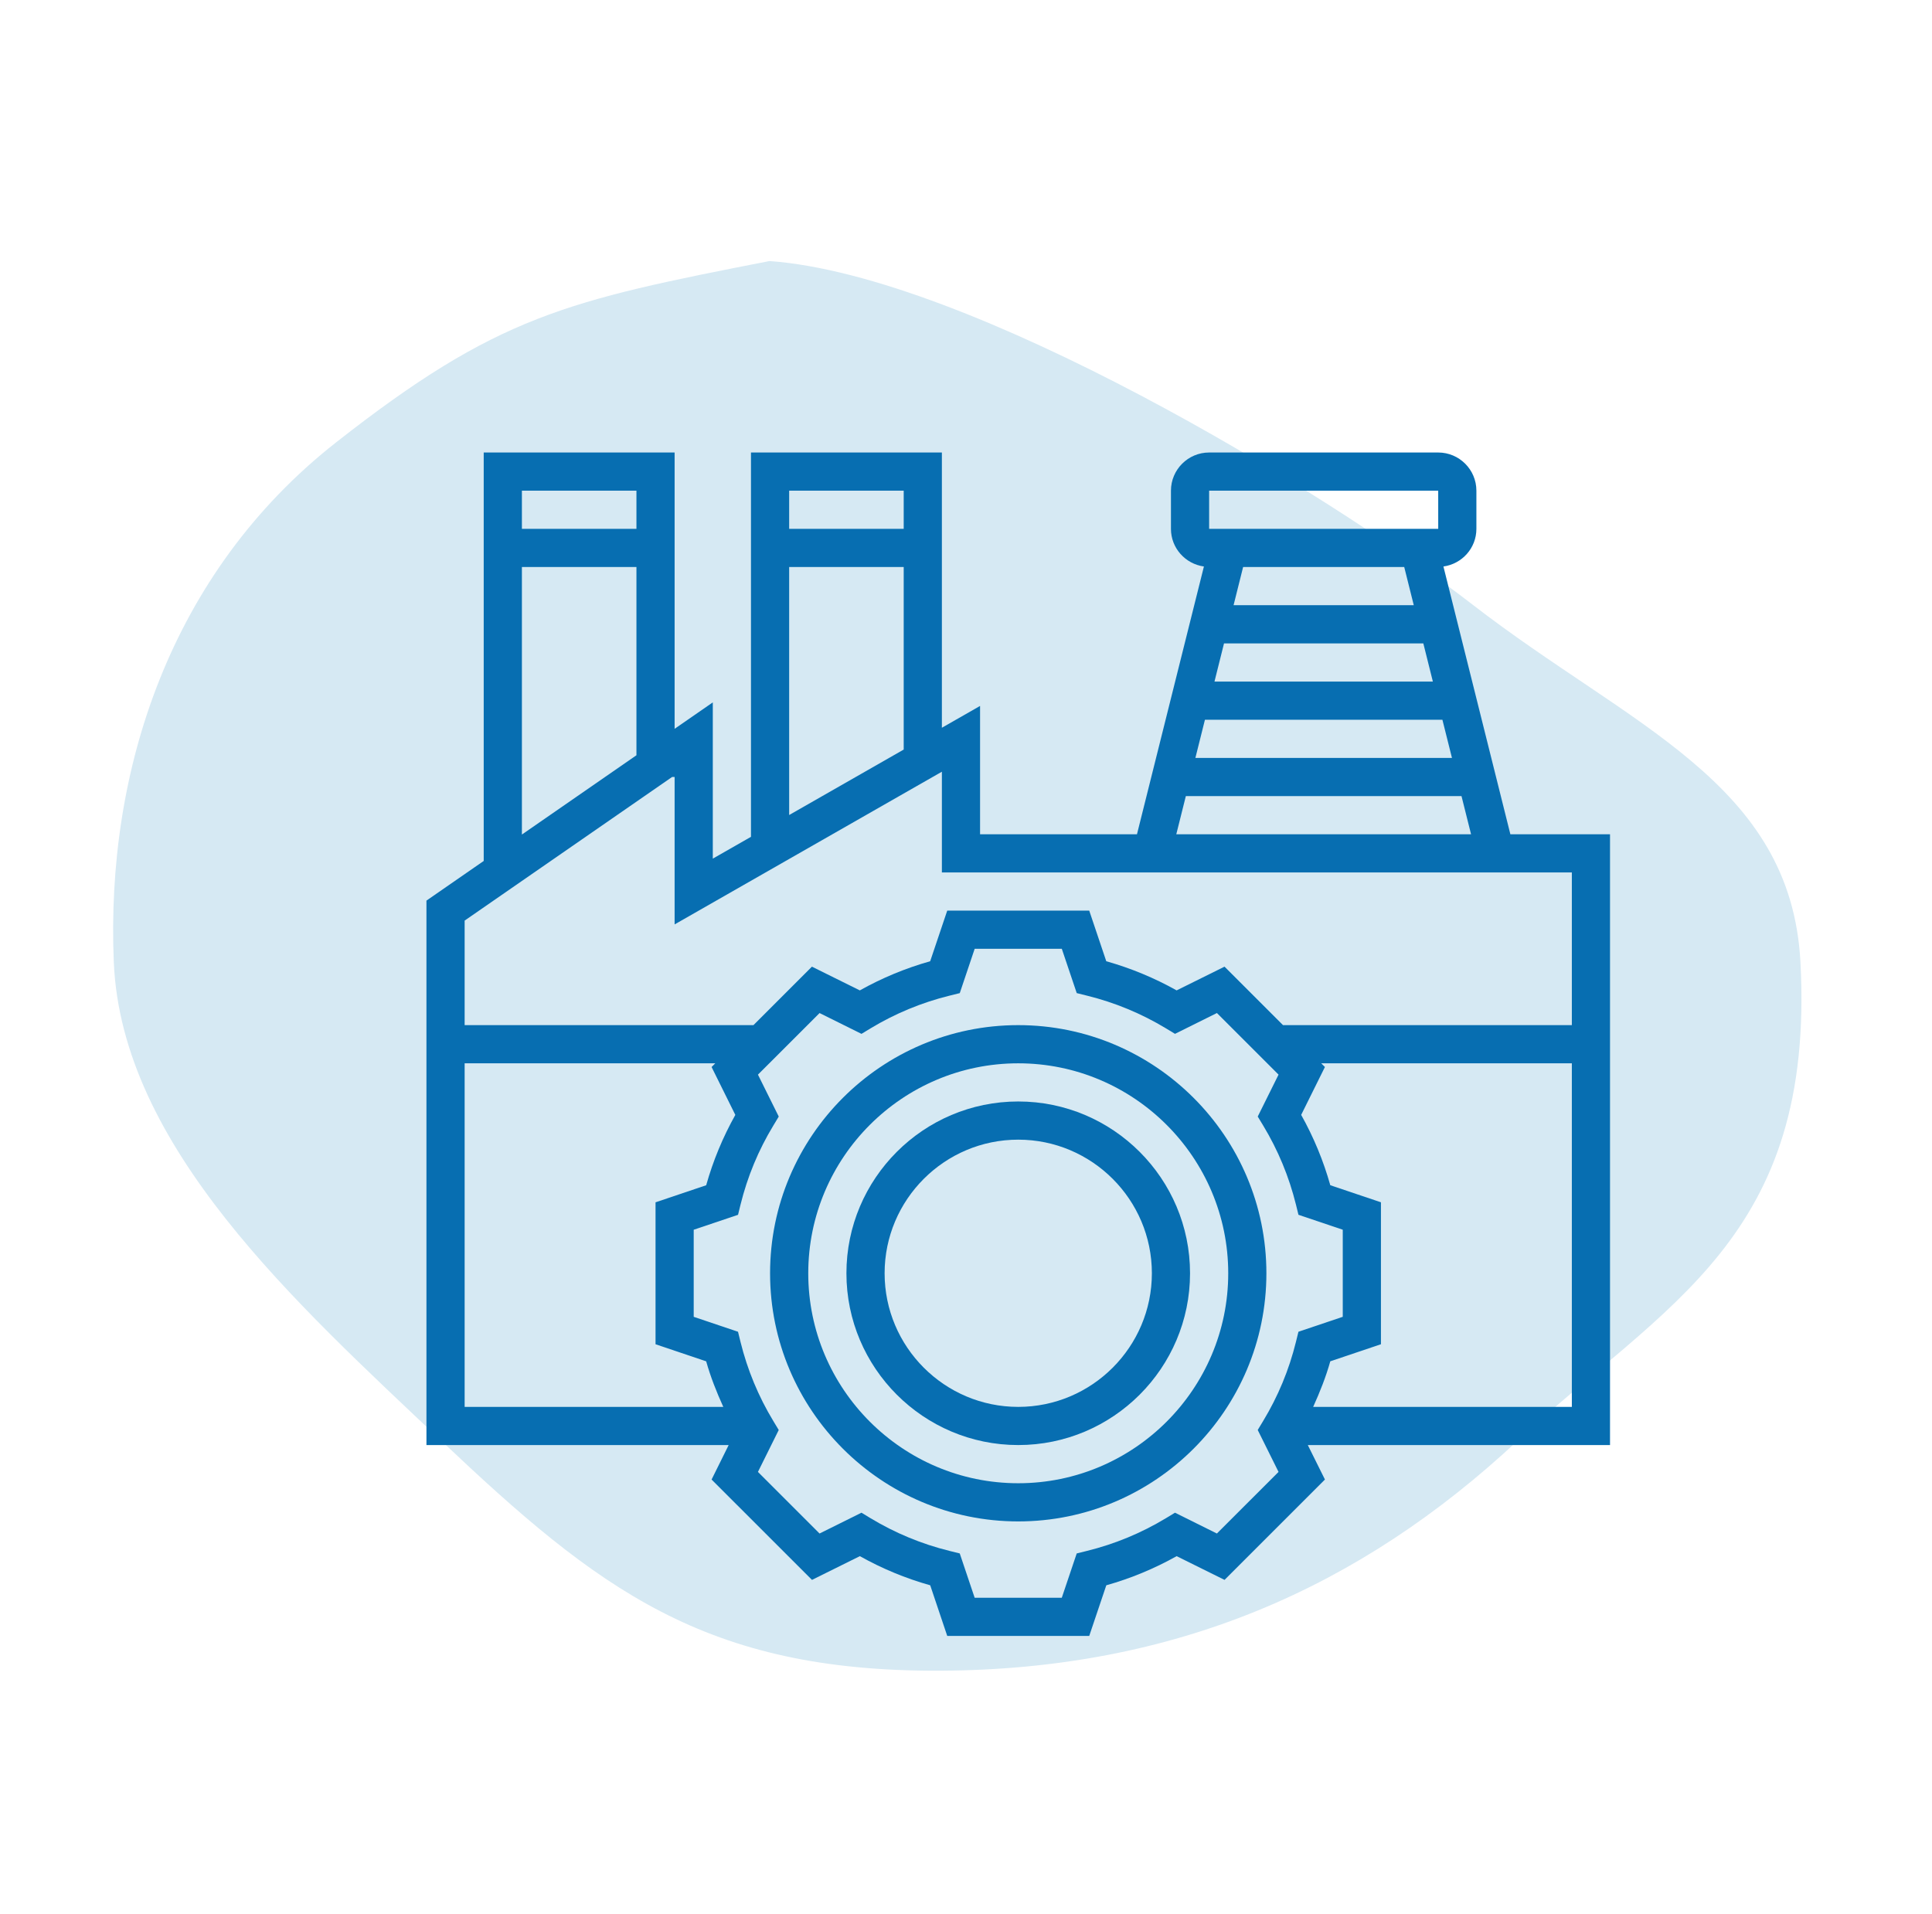
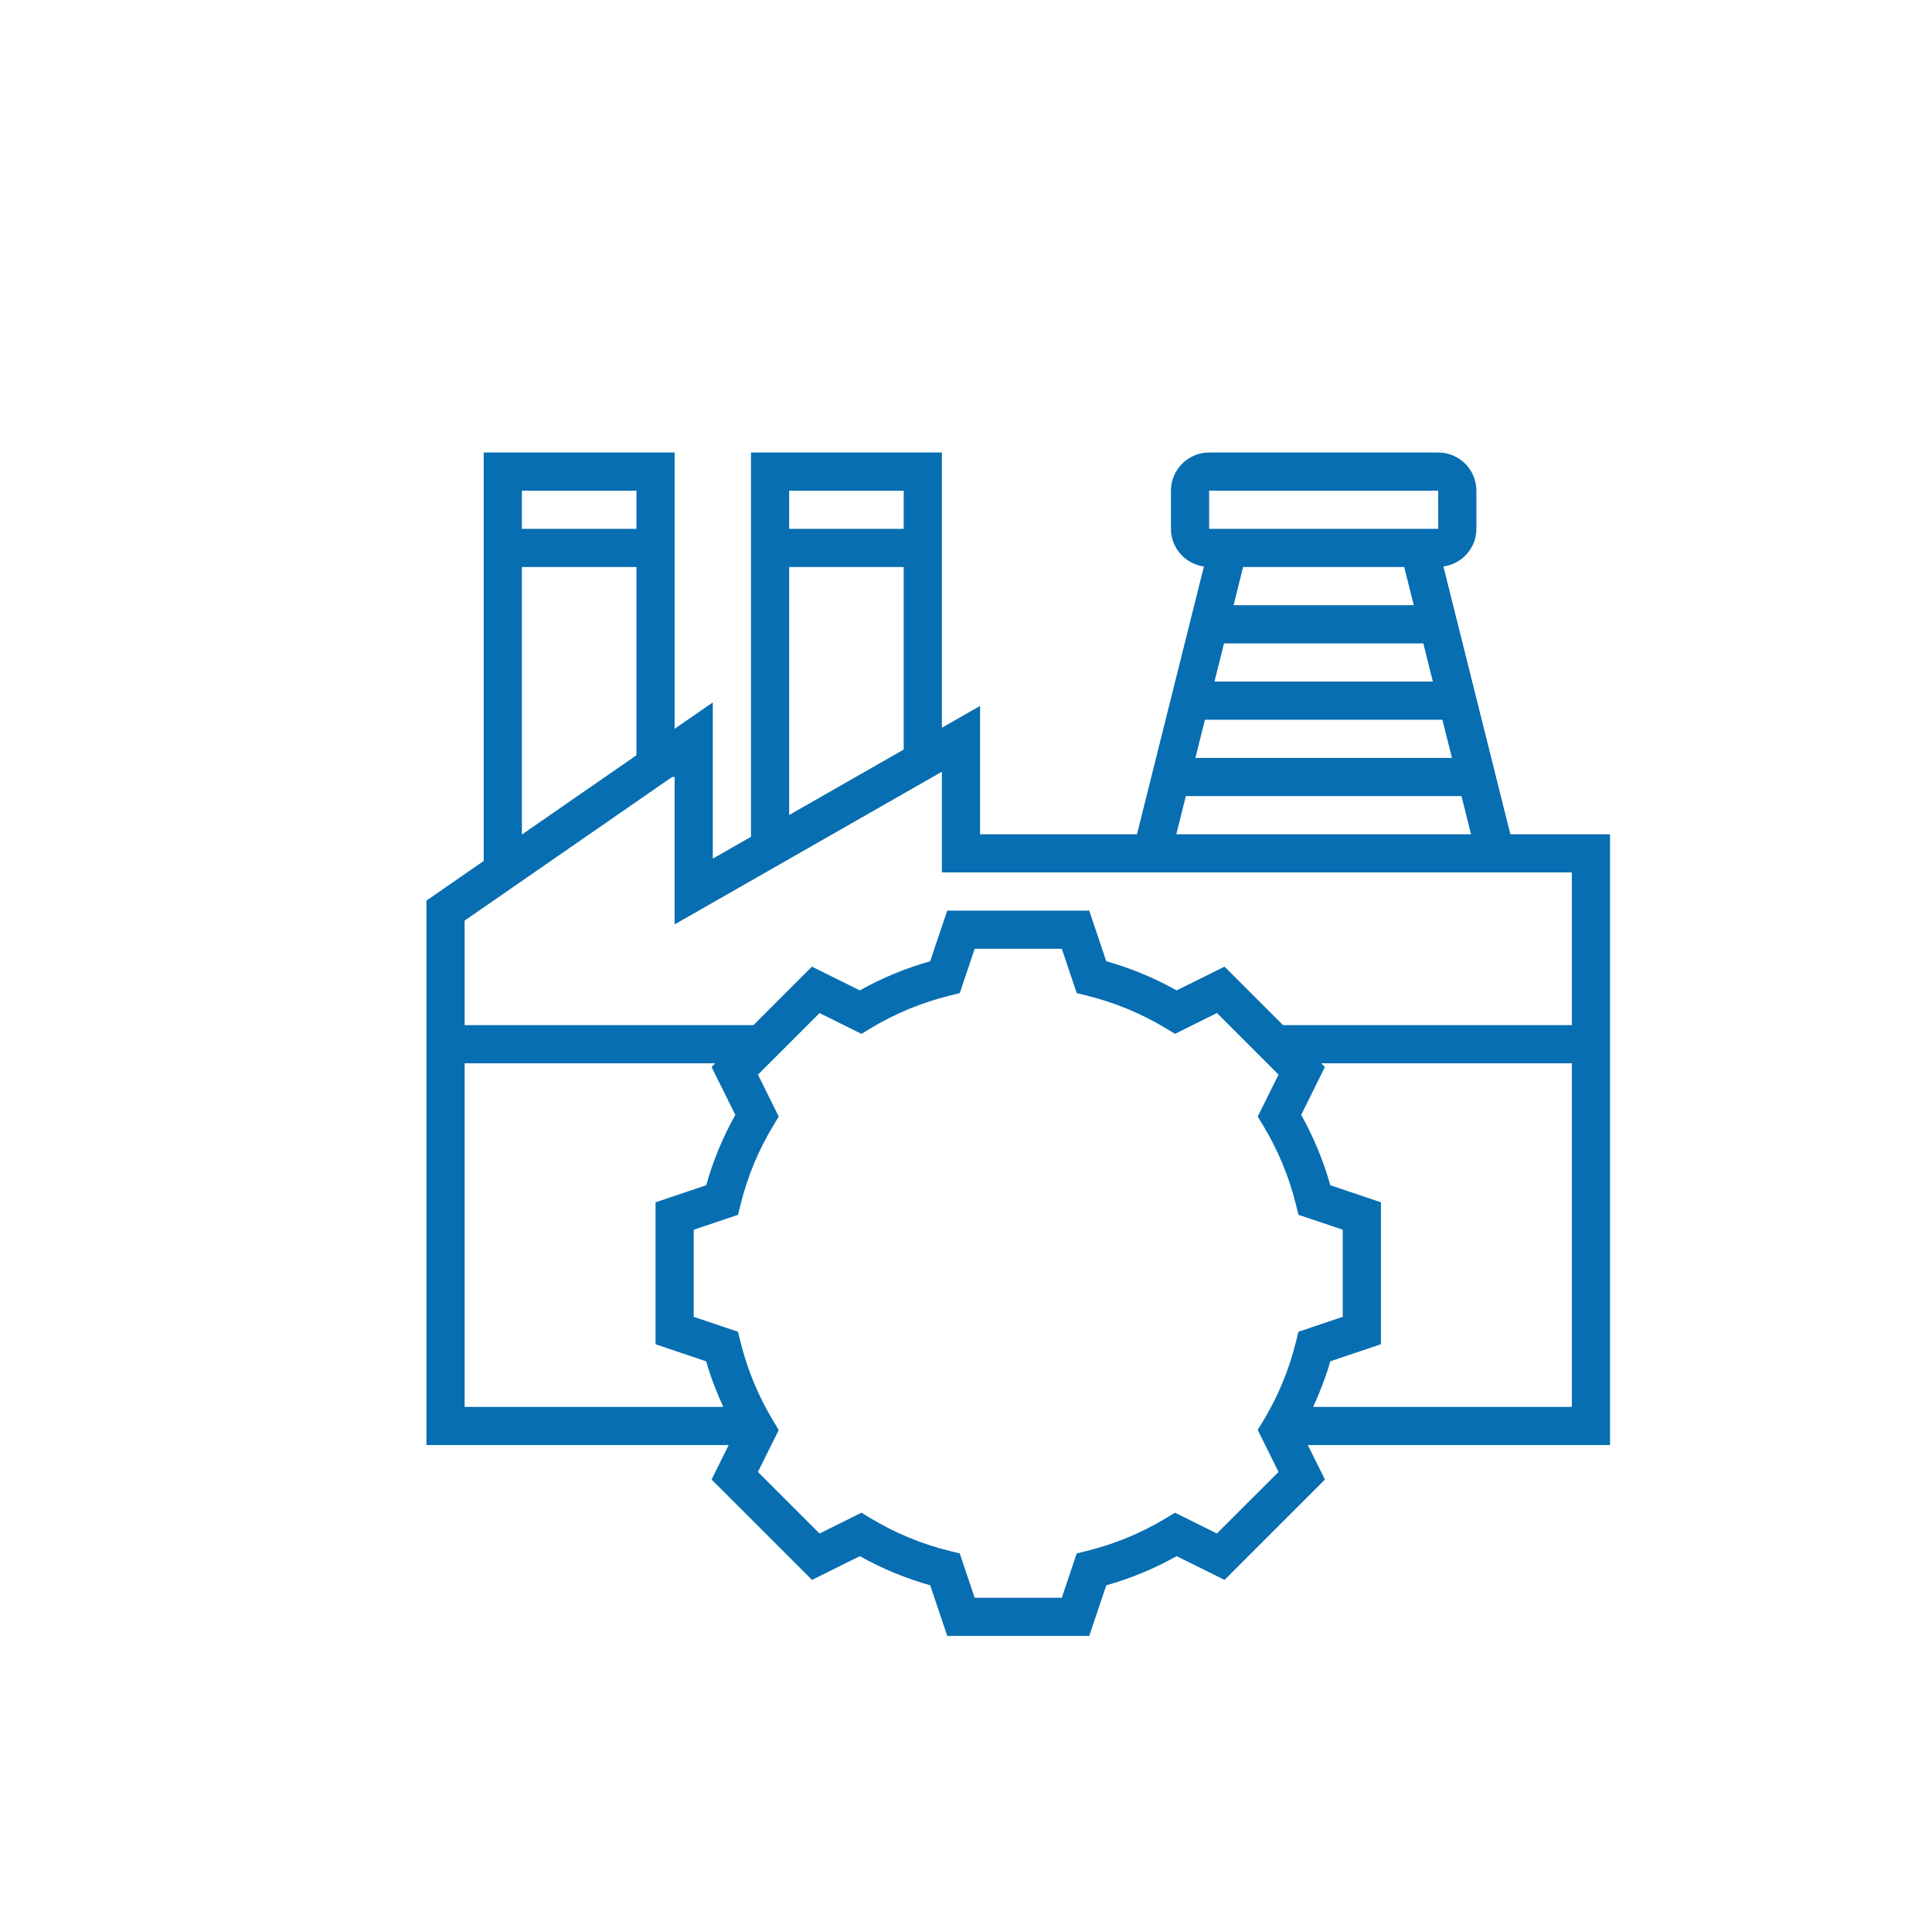
<svg xmlns="http://www.w3.org/2000/svg" width="111" height="110" viewBox="0 0 111 110" fill="none">
-   <path fill-rule="evenodd" clip-rule="evenodd" d="M44.21 15C55.701 15.835 76.109 28.166 84.614 34.749C93.641 41.735 102.892 44.947 103.442 55.282C104.29 71.209 95.648 74.889 87.188 82.786C78.135 91.237 67.517 95.936 54.03 95.999C40.505 96.063 34.362 91.314 25.355 82.786C16.991 74.866 6.984 65.892 6.538 55.282C6.076 44.285 9.772 32.907 19.311 25.418C28.591 18.134 32.538 17.279 44.21 15Z" fill="#D6E9F3" />
  <path d="M92.501 47.937H86.776L82.93 32.551C83.997 32.403 84.824 31.495 84.824 30.388V28.195C84.824 26.985 83.84 26.001 82.63 26.001H69.469C68.259 26.001 67.275 26.985 67.275 28.195V30.388C67.275 31.495 68.102 32.403 69.169 32.551L65.323 47.937H56.308V40.563L54.114 41.817V26.001H43.146V48.084L40.953 49.337V40.359L38.759 41.878V26.001H27.791V49.471L24.501 51.749V83.034H41.864L40.883 85.014L46.651 90.781L49.402 89.417C50.679 90.133 52.033 90.695 53.444 91.091L54.422 94.001H62.58L63.561 91.091C64.97 90.695 66.326 90.133 67.602 89.417L70.354 90.781L76.122 85.014L75.138 83.034H92.501V47.937ZM80.678 32.582L81.226 34.775H70.873L71.421 32.582H80.678ZM70.324 36.969H81.775L82.323 39.163H69.776L70.324 36.969ZM82.871 41.356L83.42 43.55H68.679L69.228 41.356H82.871ZM69.469 28.195H82.63L82.631 30.388H69.469V28.195ZM68.131 45.743H83.968L84.517 47.937H67.582L68.131 45.743ZM51.921 28.195V30.388H45.34V28.195H51.921ZM45.34 32.582H51.921V43.07L45.34 46.831V32.582ZM36.566 28.195V30.388H29.985V28.195H36.566ZM29.985 32.582H36.566V43.397L29.985 47.953V32.582ZM38.614 44.646H38.759V53.117L54.114 44.343V50.13H90.308V58.904H73.713L70.353 55.544L67.601 56.908C66.325 56.192 64.97 55.631 63.559 55.233L62.58 52.324H54.422L53.442 55.233C52.032 55.631 50.677 56.192 49.4 56.908L46.648 55.544L43.289 58.904H26.695V52.898L38.614 44.646ZM26.695 61.098H41.095L40.883 61.311L42.247 64.063C41.532 65.339 40.969 66.693 40.573 68.104L37.663 69.085V77.241L40.572 78.222C40.826 79.124 41.17 79.991 41.556 80.841H26.695V61.098ZM69.915 88.116L67.507 86.92L66.991 87.233C65.579 88.087 64.049 88.721 62.445 89.116L61.861 89.261L61.003 91.808H55.998L55.141 89.261L54.556 89.116C52.953 88.721 51.424 88.087 50.01 87.233L49.495 86.92L47.086 88.116L43.546 84.577L44.741 82.168L44.43 81.653C43.575 80.241 42.942 78.712 42.545 77.108L42.402 76.523L39.856 75.665V70.661L42.403 69.803L42.546 69.219C42.942 67.614 43.575 66.085 44.431 64.674L44.742 64.158L43.547 61.749L47.087 58.21L49.496 59.406L50.011 59.093C51.424 58.239 52.954 57.605 54.557 57.21L55.142 57.065L55.999 54.517H61.004L61.862 57.064L62.446 57.209C64.05 57.604 65.579 58.238 66.992 59.092L67.508 59.405L69.916 58.209L73.457 61.748L72.261 64.157L72.573 64.672C73.427 66.084 74.06 67.613 74.457 69.217L74.601 69.802L77.146 70.66V75.664L74.6 76.522L74.456 77.106C74.06 78.711 73.427 80.24 72.572 81.651L72.26 82.167L73.456 84.576L69.915 88.116ZM75.446 80.84C75.831 79.99 76.177 79.122 76.43 78.221L79.34 77.24V69.084L76.43 68.103C76.034 66.693 75.472 65.338 74.757 64.061L76.121 61.31L75.907 61.098H90.308V80.84H75.446Z" fill="#076EB1" />
-   <path d="M58.501 58.904C50.64 58.904 44.243 65.301 44.243 73.163C44.243 81.024 50.64 87.421 58.501 87.421C66.363 87.421 72.759 81.024 72.759 73.163C72.759 65.301 66.363 58.904 58.501 58.904ZM58.501 85.227C51.849 85.227 46.437 79.814 46.437 73.163C46.437 66.511 51.849 61.098 58.501 61.098C65.153 61.098 70.566 66.511 70.566 73.163C70.566 79.814 65.153 85.227 58.501 85.227Z" fill="#076EB1" />
-   <path d="M58.501 63.291C53.058 63.291 48.63 67.72 48.63 73.162C48.63 78.605 53.058 83.033 58.501 83.033C63.945 83.033 68.372 78.605 68.372 73.162C68.372 67.72 63.945 63.291 58.501 63.291ZM58.501 80.84C54.269 80.84 50.824 77.396 50.824 73.162C50.824 68.929 54.269 65.485 58.501 65.485C62.734 65.485 66.179 68.929 66.179 73.162C66.179 77.396 62.734 80.84 58.501 80.84Z" fill="#076EB1" />
</svg>